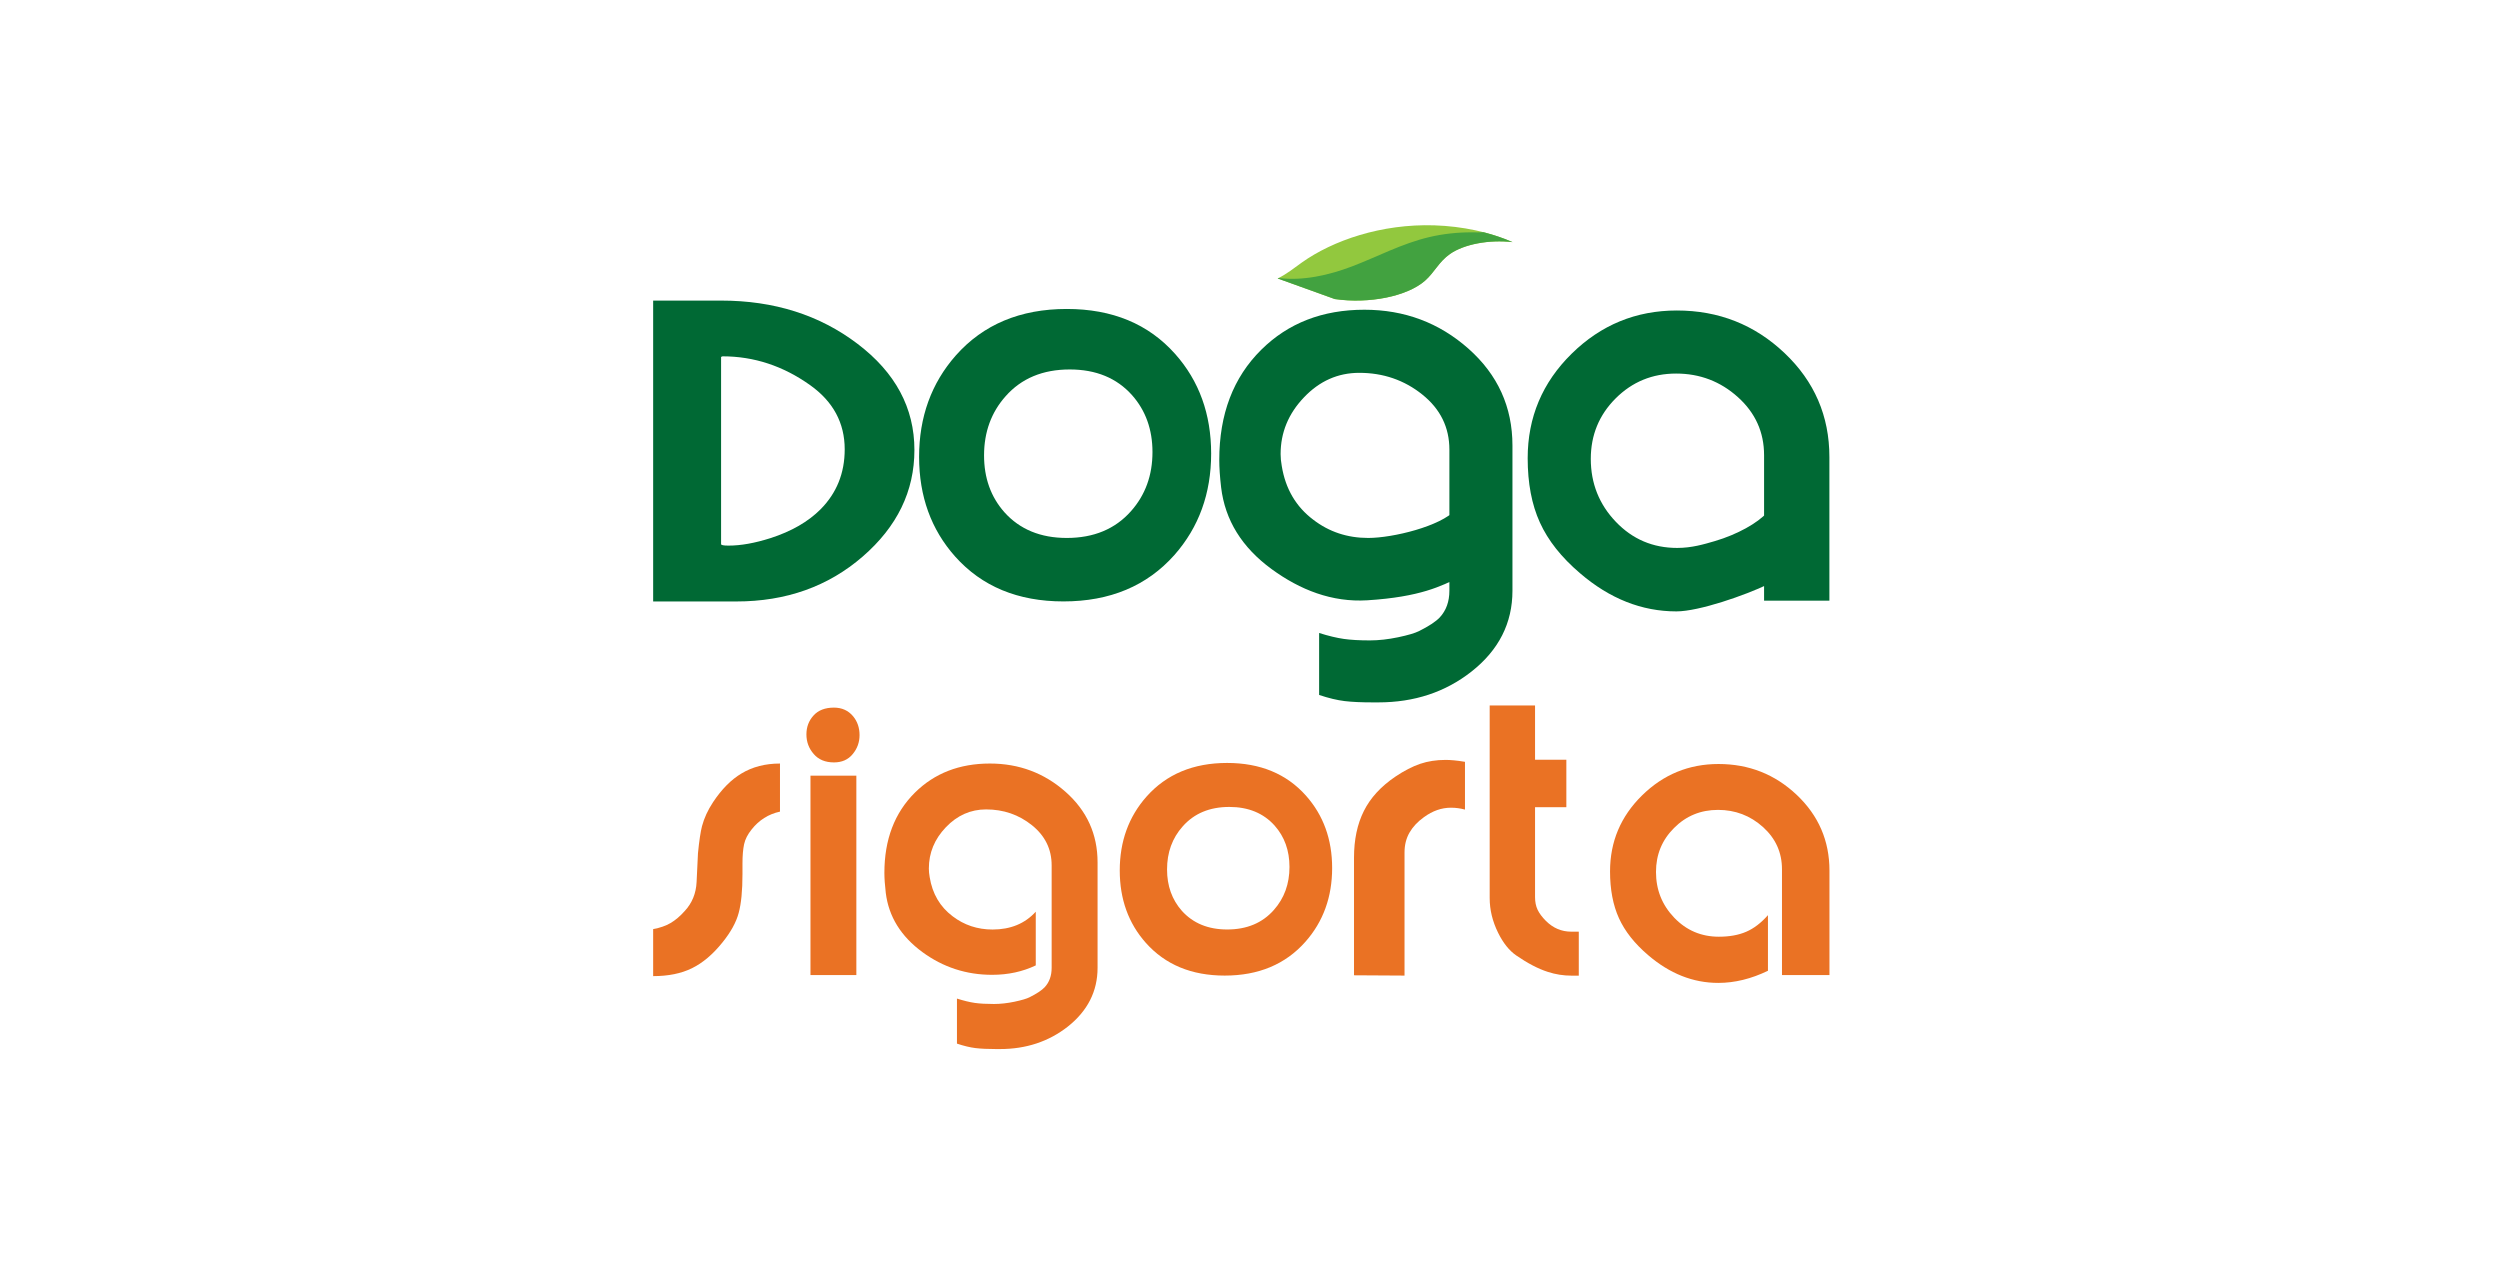
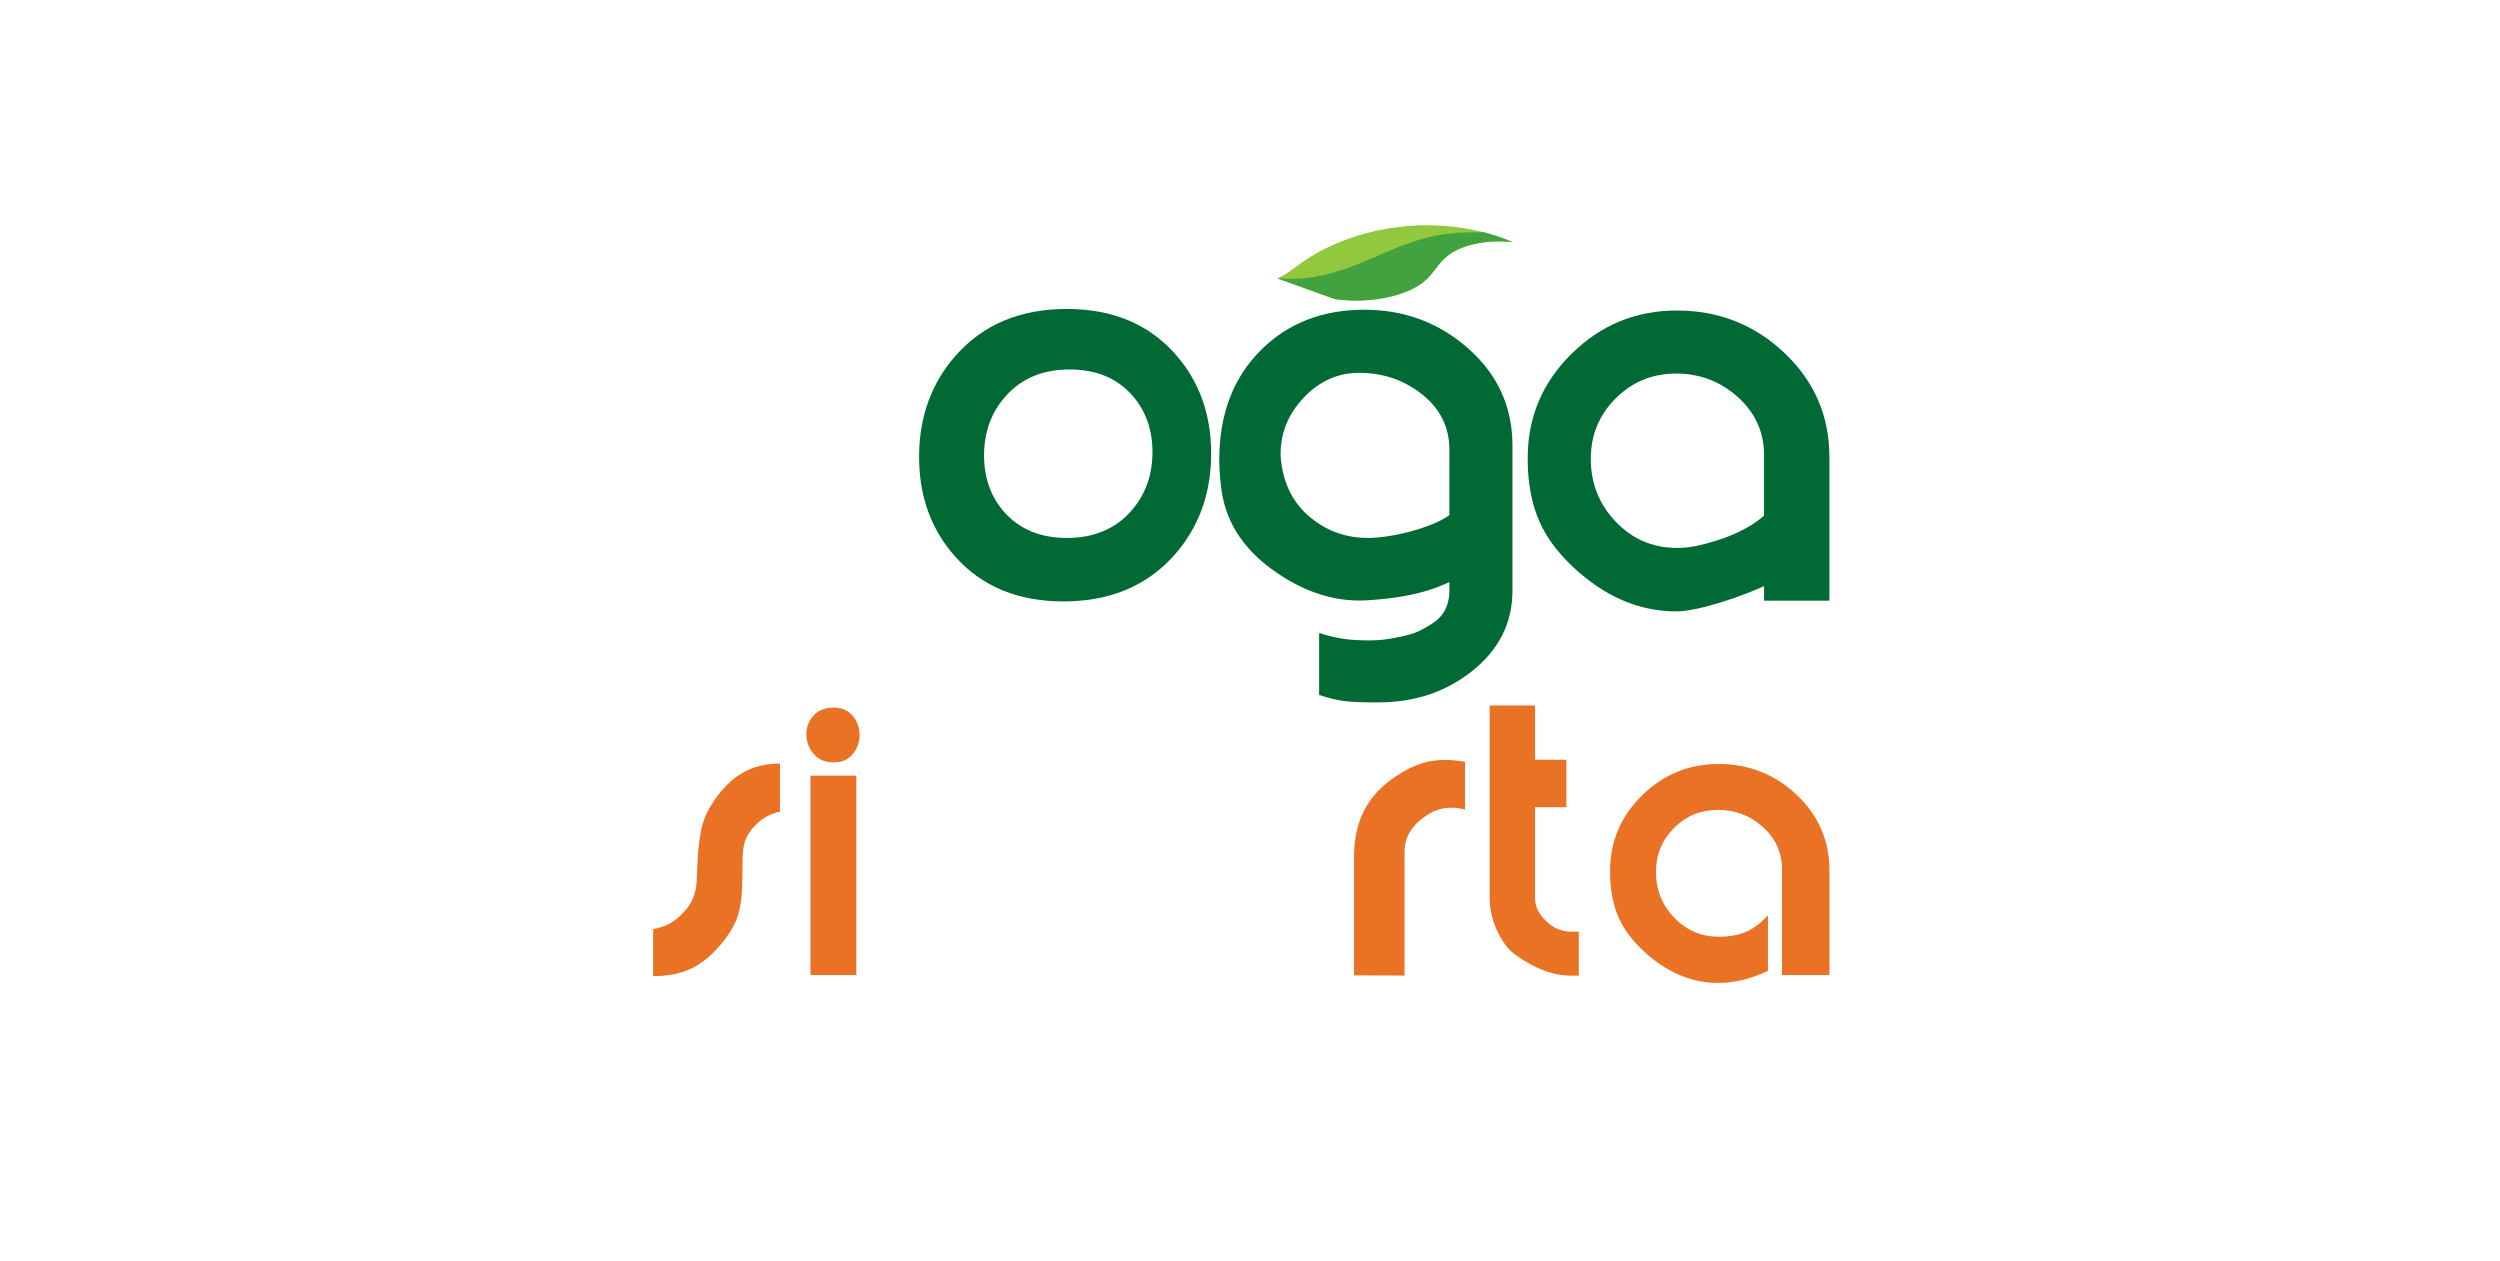
<svg xmlns="http://www.w3.org/2000/svg" width="111" height="56" viewBox="0 0 111 56" fill="none">
  <path d="M56.728 12.364C57.15 12.158 57.461 11.897 57.804 11.654C59.184 10.675 61.327 9.931 63.688 10.005C64.931 10.045 66.171 10.311 67.156 10.752C66.114 10.633 65.003 10.844 64.38 11.277C63.876 11.628 63.696 12.09 63.264 12.47C62.472 13.161 60.789 13.501 59.263 13.28" fill="#92C83E" />
  <path d="M29 43.34V41.253C29.303 41.197 29.559 41.108 29.773 40.983C29.984 40.859 30.195 40.683 30.401 40.45C30.728 40.099 30.905 39.669 30.929 39.16C30.953 38.654 30.971 38.226 30.99 37.883C31.045 37.324 31.106 36.925 31.169 36.682C31.264 36.324 31.428 35.967 31.66 35.616C32.042 35.041 32.462 34.616 32.919 34.344C33.407 34.049 33.977 33.901 34.631 33.901V36.036C34.119 36.147 33.7 36.413 33.372 36.828C33.198 37.044 33.085 37.263 33.037 37.487C32.99 37.712 32.966 37.994 32.966 38.34V38.603V38.807C32.966 39.543 32.911 40.118 32.797 40.535C32.686 40.952 32.446 41.387 32.077 41.844C31.654 42.371 31.203 42.754 30.723 42.989C30.248 43.224 29.673 43.34 29 43.34Z" fill="#EA7224" />
  <path d="M35.985 34.44H38.022V43.292H35.985V34.44ZM37.027 33.851C36.644 33.851 36.343 33.727 36.13 33.479C35.913 33.231 35.805 32.941 35.805 32.606C35.805 32.278 35.911 31.999 36.122 31.767C36.333 31.534 36.636 31.418 37.027 31.418C37.378 31.418 37.663 31.545 37.877 31.801C38.069 32.033 38.164 32.313 38.164 32.64C38.164 32.959 38.061 33.242 37.858 33.484C37.657 33.73 37.38 33.851 37.027 33.851Z" fill="#EA7224" />
-   <path d="M45.991 42.862C45.407 43.142 44.761 43.282 44.049 43.282C42.906 43.282 41.877 42.947 40.959 42.276C40.001 41.575 39.457 40.696 39.328 39.64C39.288 39.297 39.267 39.002 39.267 38.754C39.267 37.276 39.718 36.091 40.621 35.194C41.492 34.331 42.602 33.901 43.951 33.901C45.246 33.901 46.365 34.321 47.313 35.16C48.26 35.999 48.732 37.041 48.732 38.287V42.971C48.732 44.015 48.289 44.886 47.408 45.583C46.563 46.245 45.56 46.578 44.4 46.578H44.22C43.853 46.578 43.553 46.564 43.312 46.535C43.072 46.506 42.798 46.44 42.489 46.337V44.337C42.792 44.432 43.059 44.498 43.286 44.53C43.513 44.562 43.795 44.577 44.13 44.577C44.418 44.577 44.721 44.543 45.041 44.477C45.36 44.409 45.584 44.343 45.711 44.279C46.03 44.118 46.255 43.971 46.381 43.836C46.59 43.612 46.693 43.324 46.693 42.973V38.419C46.693 37.701 46.4 37.107 45.819 36.64C45.236 36.173 44.558 35.938 43.782 35.938C43.096 35.938 42.5 36.202 41.996 36.73C41.492 37.258 41.241 37.867 41.241 38.564C41.241 38.683 41.254 38.812 41.278 38.946C41.397 39.683 41.737 40.261 42.297 40.683C42.808 41.073 43.399 41.271 44.07 41.271C44.869 41.271 45.508 41.007 45.988 40.48V42.862H45.991Z" fill="#EA7224" />
-   <path d="M54.582 35.828C53.712 35.828 53.02 36.115 52.511 36.693C52.047 37.213 51.817 37.849 51.817 38.603C51.817 39.332 52.036 39.944 52.474 40.44C52.97 40.991 53.64 41.269 54.487 41.269C55.358 41.269 56.049 40.981 56.559 40.403C57.02 39.883 57.253 39.247 57.253 38.493C57.253 37.764 57.034 37.152 56.593 36.656C56.099 36.105 55.427 35.828 54.582 35.828ZM54.377 43.316C52.907 43.316 51.74 42.833 50.877 41.865C50.102 40.994 49.717 39.92 49.717 38.648C49.717 37.361 50.112 36.268 50.901 35.374C51.788 34.373 52.983 33.875 54.485 33.875C55.954 33.875 57.121 34.358 57.984 35.326C58.759 36.197 59.147 37.268 59.147 38.54C59.147 39.828 58.751 40.92 57.96 41.815C57.073 42.817 55.878 43.316 54.377 43.316Z" fill="#EA7224" />
  <path d="M62.359 43.316L60.118 43.303V38.081C60.118 37.281 60.263 36.59 60.556 36.007C60.847 35.424 61.314 34.917 61.952 34.484C62.343 34.221 62.712 34.031 63.055 33.914C63.398 33.798 63.773 33.74 64.182 33.74C64.285 33.74 64.412 33.745 64.554 33.759C64.696 33.772 64.863 33.793 65.045 33.825V35.946C64.844 35.891 64.638 35.862 64.422 35.862C64.005 35.862 63.607 36.002 63.224 36.281C62.944 36.482 62.731 36.709 62.583 36.965C62.435 37.221 62.361 37.516 62.361 37.851V43.316H62.359Z" fill="#EA7224" />
  <path d="M66.142 31.323H68.156V33.732H69.546V35.841H68.156V39.828C68.156 40.044 68.193 40.231 68.269 40.392C68.346 40.553 68.467 40.717 68.636 40.886C68.955 41.205 69.33 41.366 69.763 41.366H70.098V43.319H69.91H69.773C69.415 43.319 69.061 43.263 68.718 43.15C68.296 43.015 67.826 42.77 67.317 42.419C67.005 42.203 66.739 41.867 66.514 41.411C66.266 40.907 66.142 40.395 66.142 39.873V31.323Z" fill="#EA7224" />
  <path d="M78.497 40.633V43.102C77.755 43.461 77.019 43.641 76.291 43.641C75.172 43.641 74.135 43.229 73.175 42.406C72.576 41.894 72.146 41.35 71.882 40.77C71.618 40.189 71.486 39.498 71.486 38.691C71.486 37.371 71.958 36.25 72.906 35.318C73.853 34.387 74.985 33.922 76.302 33.922C77.653 33.922 78.808 34.379 79.777 35.294C80.743 36.21 81.228 37.329 81.228 38.656V43.292H79.12V38.596C79.12 37.851 78.84 37.229 78.275 36.719C77.711 36.213 77.046 35.959 76.28 35.959C75.513 35.959 74.861 36.226 74.328 36.762C73.792 37.297 73.526 37.946 73.526 38.714C73.526 39.506 73.795 40.181 74.336 40.746C74.874 41.308 75.536 41.59 76.317 41.59C76.79 41.59 77.193 41.517 77.534 41.369C77.872 41.224 78.194 40.976 78.497 40.633Z" fill="#EA7224" />
-   <path d="M32.016 24.159C32.016 24.204 32.127 24.225 32.346 24.225C32.895 24.225 33.515 24.114 34.209 23.893C35.143 23.592 35.884 23.164 36.433 22.613C37.148 21.892 37.505 21.006 37.505 19.95C37.505 18.779 36.993 17.829 35.971 17.101C34.773 16.248 33.478 15.821 32.082 15.821L32.016 15.847V24.159ZM29 13.346H32.016C34.367 13.346 36.386 13.984 38.072 15.264C39.758 16.541 40.6 18.114 40.6 19.979C40.6 21.808 39.834 23.386 38.301 24.713C36.768 26.041 34.9 26.705 32.692 26.705H29V13.346Z" fill="#006934" />
  <path d="M47.497 16.404C46.299 16.404 45.349 16.8 44.648 17.594C44.012 18.309 43.692 19.185 43.692 20.22C43.692 21.222 43.993 22.064 44.597 22.745C45.278 23.505 46.202 23.885 47.365 23.885C48.563 23.885 49.513 23.489 50.215 22.697C50.851 21.982 51.17 21.106 51.17 20.072C51.17 19.072 50.867 18.227 50.265 17.547C49.585 16.784 48.661 16.404 47.497 16.404ZM47.218 26.703C45.196 26.703 43.592 26.038 42.407 24.708C41.341 23.51 40.808 22.035 40.808 20.285C40.808 18.515 41.352 17.014 42.439 15.781C43.658 14.406 45.299 13.718 47.365 13.718C49.387 13.718 50.991 14.383 52.176 15.715C53.242 16.913 53.775 18.388 53.775 20.138C53.775 21.908 53.231 23.41 52.144 24.642C50.925 26.014 49.281 26.703 47.218 26.703Z" fill="#006934" />
  <path d="M64.794 25.634C63.992 26.019 63.068 26.505 60.709 26.653C59.142 26.75 57.722 26.191 56.458 25.267C55.139 24.302 54.392 23.093 54.218 21.642C54.163 21.169 54.136 20.763 54.136 20.423C54.136 18.391 54.756 16.76 55.999 15.53C57.197 14.343 58.722 13.752 60.58 13.752C62.359 13.752 63.9 14.33 65.201 15.483C66.501 16.636 67.153 18.069 67.153 19.784V26.228C67.153 27.666 66.546 28.864 65.332 29.819C64.171 30.732 62.794 31.186 61.195 31.186H60.95C60.446 31.186 60.029 31.168 59.701 31.128C59.372 31.088 58.994 30.999 58.569 30.856V28.104C58.986 28.236 59.353 28.323 59.664 28.368C59.978 28.413 60.364 28.434 60.825 28.434C61.221 28.434 61.638 28.386 62.079 28.294C62.517 28.202 62.826 28.109 63.002 28.022C63.44 27.803 63.749 27.6 63.926 27.413C64.211 27.104 64.353 26.711 64.353 26.225V19.964C64.353 18.974 63.952 18.159 63.15 17.517C62.348 16.874 61.414 16.554 60.35 16.554C59.406 16.554 58.588 16.916 57.897 17.642C57.205 18.367 56.859 19.206 56.859 20.162C56.859 20.325 56.875 20.502 56.91 20.689C57.073 21.7 57.54 22.497 58.311 23.077C59.013 23.616 59.825 23.885 60.749 23.885C61.847 23.885 63.965 23.365 64.625 22.639L64.794 25.634Z" fill="#006934" />
  <path d="M78.465 22.75L78.51 25.938C77.489 26.431 75.431 27.146 74.433 27.146C72.895 27.146 71.467 26.581 70.151 25.449C69.327 24.747 68.734 23.998 68.372 23.201C68.008 22.404 67.829 21.452 67.829 20.343C67.829 18.531 68.48 16.984 69.781 15.705C71.082 14.425 72.639 13.786 74.452 13.786C76.309 13.786 77.901 14.414 79.231 15.673C80.56 16.932 81.225 18.47 81.225 20.293V26.669H78.325V20.212C78.325 19.19 77.938 18.33 77.164 17.634C76.391 16.937 75.476 16.586 74.42 16.586C73.365 16.586 72.47 16.953 71.734 17.689C70.998 18.425 70.631 19.32 70.631 20.375C70.631 21.462 71.003 22.394 71.742 23.167C72.483 23.943 73.391 24.328 74.468 24.328C75.114 24.328 75.652 24.167 76.141 24.024C77.133 23.732 78.046 23.222 78.465 22.75Z" fill="#006934" />
  <path d="M65.873 10.311C65.71 10.322 65.541 10.316 65.375 10.316C64.725 10.311 64.074 10.382 63.459 10.527C62.221 10.82 61.166 11.398 60.015 11.834C59.021 12.211 57.857 12.483 56.77 12.343C56.757 12.351 56.743 12.356 56.73 12.364L59.266 13.277C60.791 13.499 62.475 13.156 63.266 12.467C63.699 12.087 63.879 11.628 64.382 11.274C65.005 10.841 66.116 10.63 67.158 10.749C66.763 10.575 66.33 10.43 65.873 10.311Z" fill="#42A240" />
</svg>